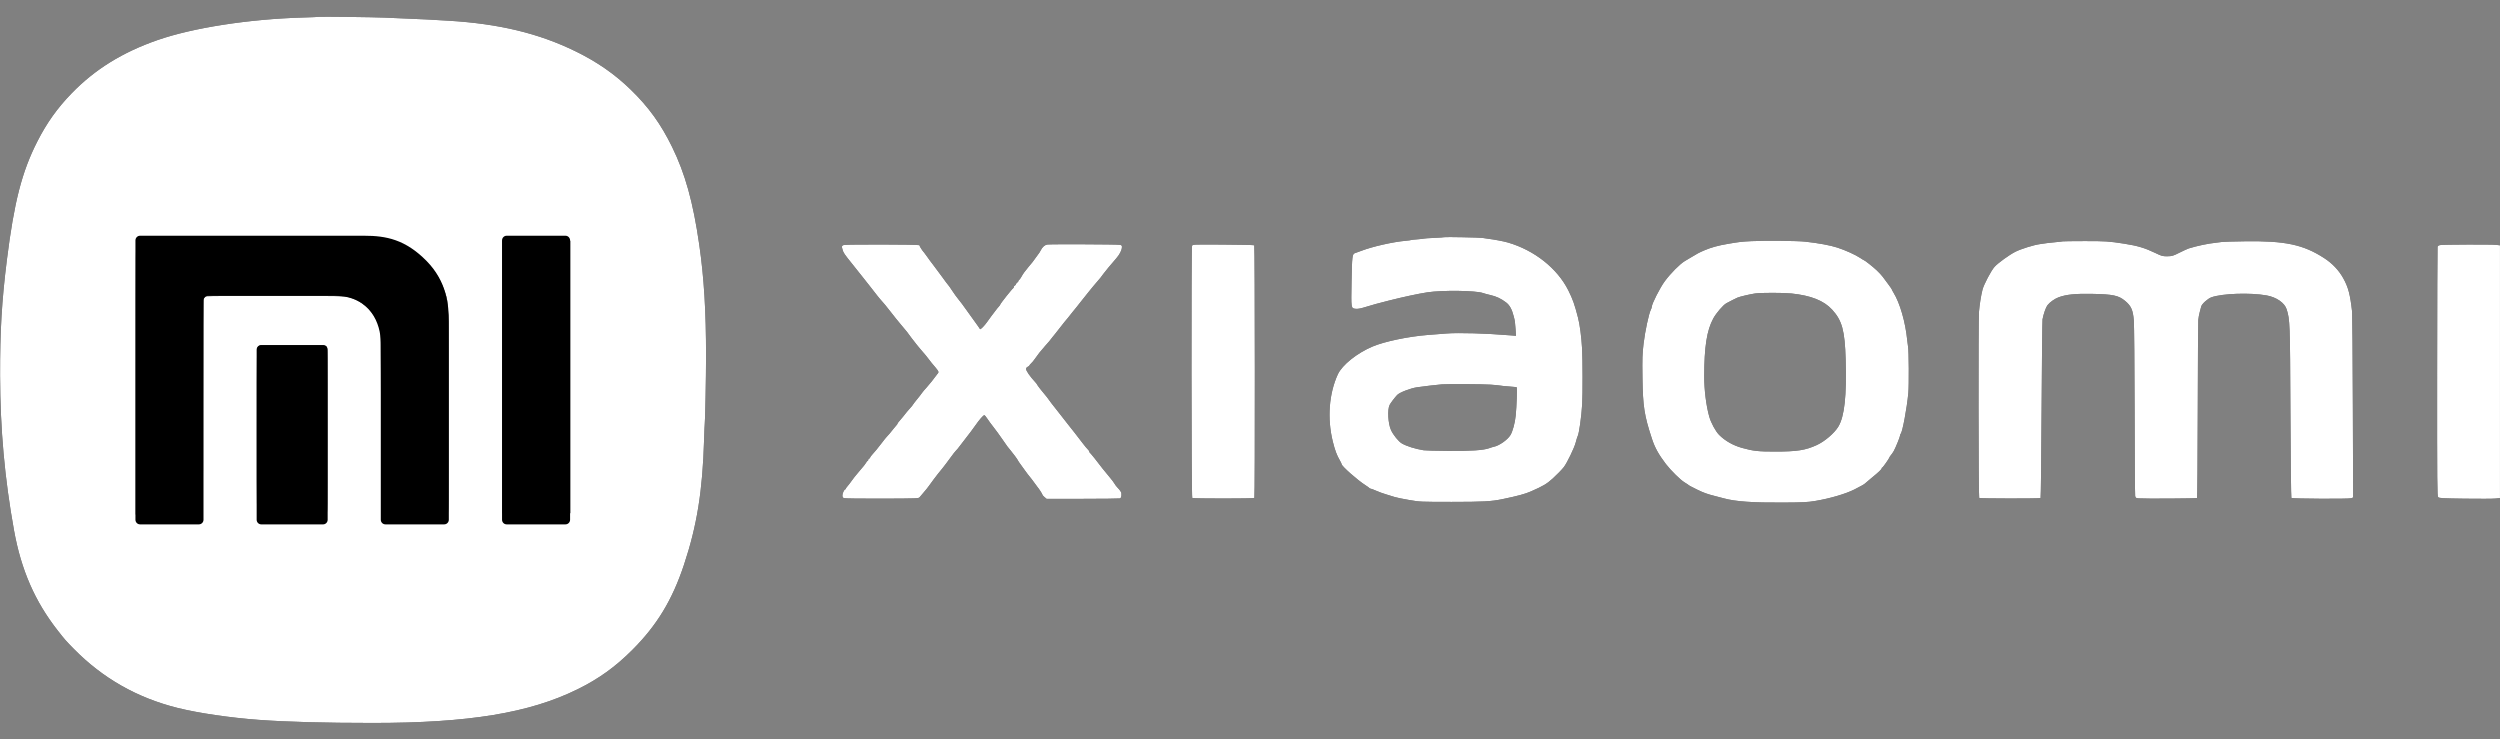
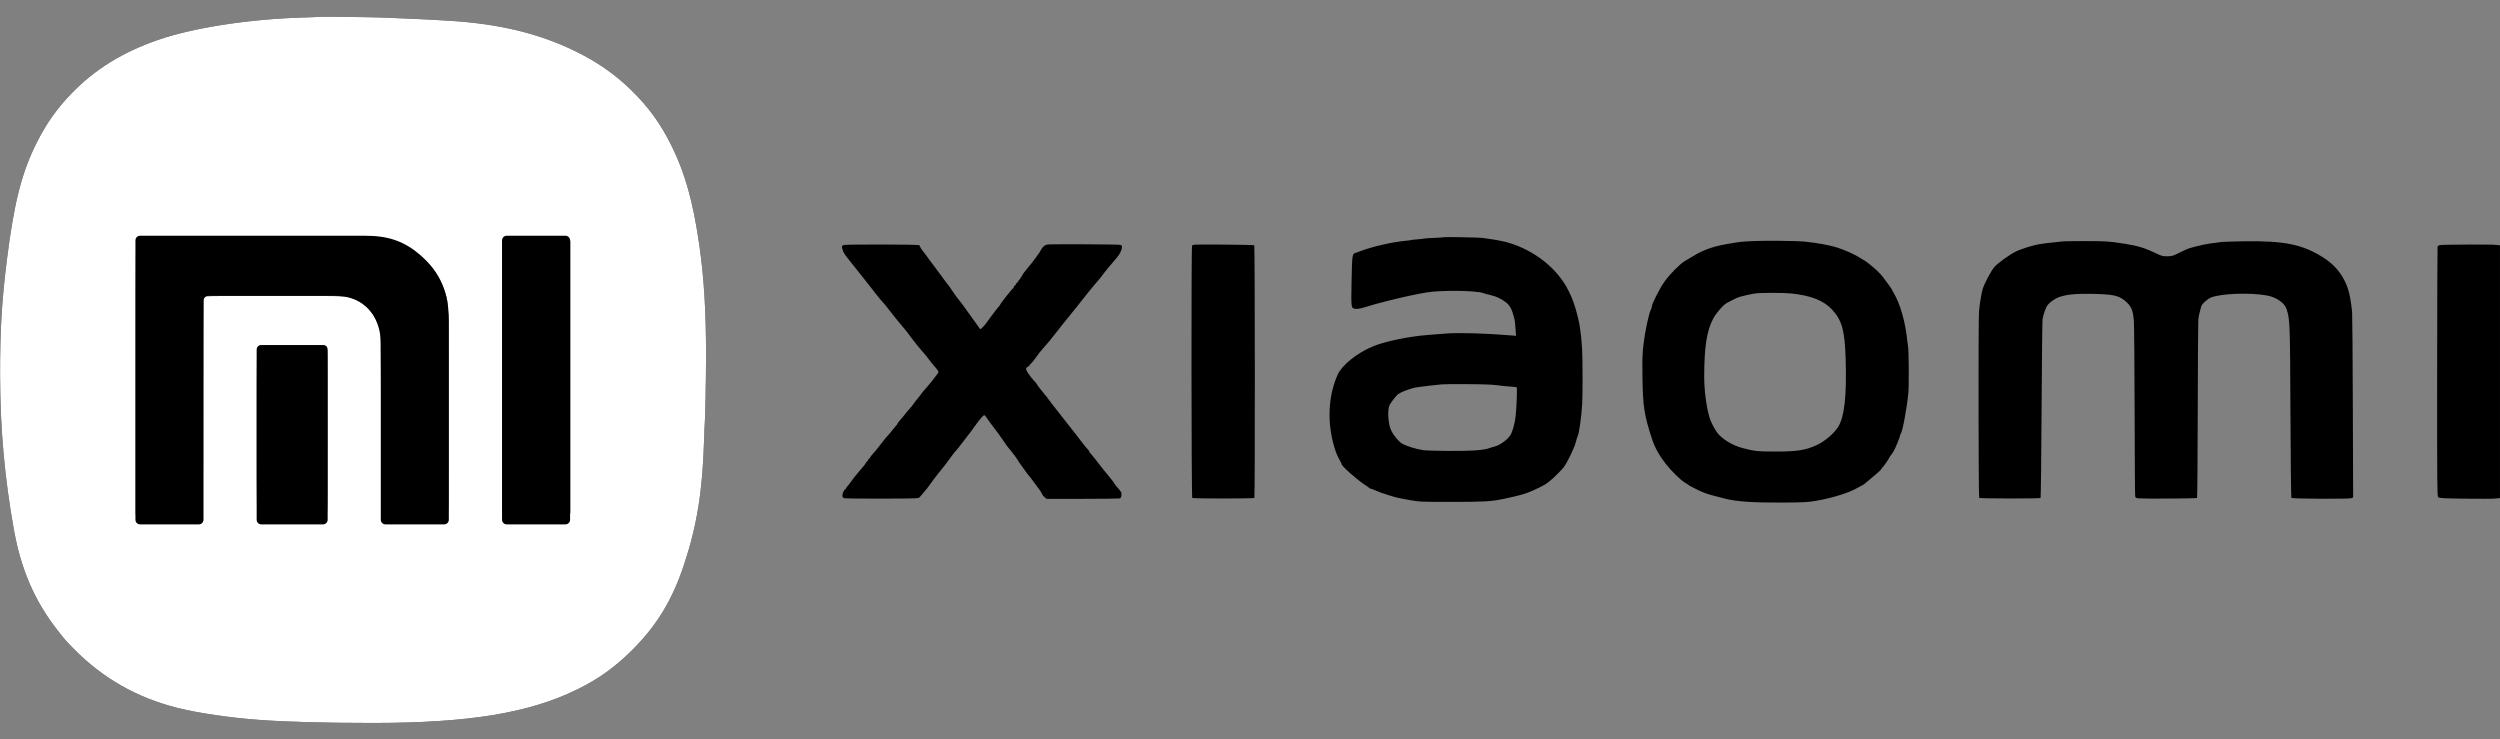
<svg xmlns="http://www.w3.org/2000/svg" width="142" height="42" viewBox="0 0 142 42" fill="none">
  <rect x="0" y="0" width="142" height="42" fill="#808080" stroke="none" />
  <g clip-path="url(#clip0_1358_605)">
    <path fill-rule="evenodd" clip-rule="evenodd" d="M82.04 13.472C82.029 13.481 81.772 13.499 81.469 13.512C81.165 13.524 80.904 13.542 80.889 13.551C80.874 13.559 80.707 13.578 80.516 13.593C80.327 13.607 80.159 13.626 80.145 13.635C80.13 13.644 79.999 13.662 79.853 13.675C79.107 13.742 77.965 14.001 77.308 14.252C77.159 14.309 77.006 14.365 76.968 14.376C76.809 14.424 76.795 14.54 76.769 15.991C76.741 17.546 76.735 17.508 77.005 17.541C77.094 17.552 77.261 17.527 77.423 17.478C78.022 17.297 78.263 17.231 78.893 17.072C79.695 16.869 80.582 16.679 81.074 16.604C81.92 16.476 83.842 16.5 84.236 16.645C84.314 16.673 84.506 16.726 84.664 16.761C84.993 16.836 85.254 16.959 85.541 17.175C85.75 17.334 85.879 17.568 85.983 17.98C86.051 18.249 86.056 18.283 86.084 18.692L86.109 19.074L85.765 19.046C84.4 18.934 82.849 18.889 82.175 18.942L81.094 19.026C80.003 19.112 78.65 19.394 77.975 19.677C77.087 20.048 76.233 20.731 75.988 21.264C75.486 22.36 75.38 23.762 75.701 25.07C75.824 25.569 75.928 25.851 76.099 26.143C76.158 26.245 76.206 26.345 76.206 26.366C76.206 26.477 77.112 27.277 77.559 27.561C77.676 27.635 77.777 27.709 77.784 27.725C77.791 27.741 77.82 27.755 77.848 27.755C77.876 27.755 78.018 27.808 78.163 27.873C78.309 27.939 78.567 28.033 78.737 28.082C78.907 28.132 79.124 28.199 79.22 28.231C79.315 28.263 79.68 28.338 80.031 28.398C80.667 28.507 80.673 28.507 82.446 28.508C84.236 28.508 84.709 28.482 85.343 28.35C86.227 28.166 86.631 28.056 86.966 27.908C87.668 27.598 87.846 27.492 88.199 27.176C88.423 26.974 88.731 26.657 88.831 26.524C89.016 26.278 89.417 25.447 89.496 25.147C89.54 24.977 89.592 24.809 89.612 24.774C89.691 24.63 89.828 23.657 89.868 22.945C89.899 22.41 89.895 20.386 89.863 19.815C89.824 19.127 89.735 18.444 89.63 18.038C89.439 17.294 89.331 16.991 89.082 16.494C88.456 15.244 87.156 14.214 85.652 13.776C85.403 13.703 84.9 13.608 84.474 13.554C84.378 13.542 84.257 13.524 84.204 13.514C84.073 13.489 82.063 13.45 82.04 13.472ZM99.483 13.697C98.92 13.725 98.784 13.741 98.15 13.85C97.572 13.949 97.207 14.05 96.8 14.222C96.513 14.345 96.386 14.412 96.004 14.646C95.963 14.671 95.822 14.755 95.691 14.833C95.414 14.999 94.897 15.52 94.56 15.974C94.293 16.334 93.823 17.256 93.823 17.422C93.823 17.455 93.799 17.53 93.769 17.588C93.656 17.804 93.437 18.826 93.357 19.504C93.285 20.116 93.277 20.345 93.293 21.455C93.316 23.095 93.393 23.589 93.832 24.927C93.997 25.429 94.21 25.814 94.621 26.354C94.899 26.717 95.457 27.267 95.678 27.396C95.773 27.451 95.86 27.507 95.871 27.519C95.907 27.562 96.044 27.637 96.392 27.807C96.766 27.99 96.981 28.067 97.424 28.178C97.579 28.217 97.801 28.275 97.918 28.307C98.57 28.487 99.55 28.556 101.28 28.545C102.421 28.538 102.682 28.525 103.095 28.456C103.941 28.315 104.835 28.053 105.336 27.799C105.715 27.606 105.896 27.504 105.935 27.46C105.956 27.436 106.121 27.296 106.302 27.149C106.711 26.816 106.881 26.654 106.881 26.599C106.881 26.576 106.896 26.557 106.914 26.557C106.947 26.557 107.322 26.021 107.325 25.971C107.325 25.957 107.361 25.904 107.403 25.855C107.446 25.805 107.517 25.704 107.56 25.63C107.659 25.461 107.925 24.808 107.925 24.734C107.925 24.704 107.94 24.663 107.959 24.643C108.06 24.535 108.304 23.233 108.392 22.336C108.434 21.9 108.422 19.899 108.376 19.68C108.365 19.627 108.345 19.471 108.331 19.332C108.231 18.301 107.916 17.209 107.55 16.619C107.501 16.54 107.461 16.463 107.461 16.448C107.461 16.433 107.369 16.298 107.256 16.148C107.143 15.998 107 15.805 106.938 15.72C106.875 15.635 106.722 15.47 106.597 15.353C106.376 15.146 105.903 14.774 105.862 14.774C105.851 14.774 105.764 14.721 105.668 14.656C105.401 14.476 104.816 14.21 104.36 14.063C103.956 13.932 103.297 13.81 102.535 13.726C102.091 13.677 100.225 13.659 99.483 13.697ZM117.153 13.71C117.145 13.717 117 13.735 116.83 13.748C116.66 13.761 116.407 13.789 116.269 13.808C116.131 13.828 115.949 13.854 115.865 13.866C115.507 13.916 114.793 14.139 114.473 14.3C114.13 14.473 113.486 14.939 113.291 15.155C113.096 15.372 112.683 16.155 112.606 16.454C112.524 16.771 112.439 17.31 112.407 17.706C112.366 18.226 112.376 28.24 112.418 28.282C112.457 28.321 115.866 28.325 115.905 28.286C115.921 28.27 115.946 26.01 115.962 23.264C115.977 20.517 116.002 18.209 116.016 18.135C116.072 17.834 116.204 17.457 116.296 17.337C116.423 17.171 116.708 16.967 116.927 16.887C117.372 16.724 117.868 16.674 118.839 16.692C120.017 16.715 120.331 16.781 120.699 17.085C121.05 17.374 121.154 17.607 121.202 18.212C121.221 18.456 121.242 20.769 121.247 23.35C121.252 25.932 121.265 28.099 121.277 28.166C121.297 28.279 121.312 28.29 121.479 28.306C121.779 28.335 124.76 28.317 124.792 28.285C124.808 28.269 124.826 26.035 124.832 23.321C124.838 20.607 124.852 18.289 124.863 18.171C124.873 18.052 124.91 17.852 124.945 17.727C124.98 17.6 125.017 17.459 125.028 17.412C125.06 17.27 125.4 16.961 125.606 16.888C126.221 16.667 127.804 16.613 128.743 16.78C129.3 16.88 129.765 17.201 129.88 17.565C130.069 18.165 130.074 18.303 130.097 23.434C130.109 26.083 130.133 28.264 130.15 28.281C130.201 28.332 133.423 28.349 133.55 28.299L133.658 28.257L133.641 23.09C133.632 20.248 133.613 17.827 133.6 17.71C133.49 16.724 133.381 16.311 133.094 15.797C132.842 15.345 132.474 14.959 132.008 14.657C130.826 13.892 129.793 13.673 127.512 13.705C126.863 13.714 126.272 13.732 126.198 13.744C126.124 13.756 125.976 13.775 125.87 13.786C125.409 13.834 124.83 13.955 124.323 14.11C124.259 14.129 124.024 14.237 123.802 14.348C123.427 14.537 123.376 14.552 123.108 14.556C122.836 14.559 122.793 14.548 122.431 14.373C121.834 14.085 121.417 13.96 120.654 13.841C119.772 13.704 119.578 13.692 118.389 13.694C117.717 13.695 117.16 13.702 117.153 13.71ZM59.477 13.89C59.331 13.921 59.213 14.027 59.111 14.221C59.069 14.302 59.024 14.377 59.011 14.387C58.999 14.398 58.929 14.494 58.856 14.6C58.783 14.706 58.688 14.835 58.647 14.886C58.605 14.936 58.501 15.062 58.416 15.164C58.192 15.433 58.112 15.545 58.01 15.73C57.959 15.82 57.904 15.894 57.887 15.894C57.869 15.894 57.855 15.916 57.855 15.944C57.855 15.971 57.821 16.018 57.778 16.049C57.736 16.079 57.701 16.125 57.701 16.15C57.701 16.174 57.675 16.205 57.643 16.217C57.611 16.229 57.585 16.265 57.585 16.295C57.585 16.326 57.572 16.357 57.556 16.364C57.497 16.39 56.812 17.253 56.812 17.301C56.812 17.314 56.782 17.357 56.745 17.398C56.708 17.439 56.672 17.481 56.637 17.524C56.394 17.837 56.191 18.11 56.081 18.269C55.926 18.496 55.682 18.743 55.665 18.692C55.658 18.672 55.513 18.465 55.342 18.231C54.986 17.743 54.732 17.391 54.649 17.268C54.617 17.221 54.52 17.097 54.433 16.992C54.346 16.887 54.19 16.672 54.086 16.512C53.983 16.353 53.879 16.205 53.855 16.184C53.831 16.163 53.675 15.954 53.508 15.72C53.34 15.486 53.114 15.182 53.005 15.044C52.896 14.906 52.748 14.706 52.677 14.6C52.606 14.494 52.525 14.384 52.497 14.355C52.402 14.259 52.211 13.962 52.242 13.96C52.259 13.958 52.238 13.942 52.196 13.924C52.153 13.905 51.178 13.889 50.03 13.888C48.371 13.886 47.927 13.896 47.873 13.935C47.811 13.98 47.809 14.005 47.85 14.157C47.904 14.36 47.944 14.419 48.433 15.025C48.639 15.28 48.883 15.587 48.976 15.707C49.068 15.828 49.283 16.099 49.453 16.311C49.623 16.523 49.797 16.745 49.839 16.805C49.882 16.864 49.943 16.939 49.976 16.973C50.094 17.092 50.432 17.502 50.636 17.772C50.75 17.923 50.988 18.219 51.165 18.429C51.549 18.885 51.553 18.89 51.673 19.062C51.724 19.136 51.777 19.206 51.788 19.217C51.8 19.227 51.861 19.305 51.924 19.39C51.987 19.475 52.056 19.564 52.078 19.588C52.1 19.611 52.169 19.696 52.232 19.775C52.294 19.854 52.396 19.974 52.459 20.041C52.523 20.108 52.645 20.259 52.732 20.376C52.819 20.492 52.9 20.597 52.911 20.607C52.922 20.618 53.022 20.737 53.133 20.871C53.306 21.081 53.328 21.125 53.287 21.183C53.056 21.501 52.764 21.867 52.618 22.023C52.521 22.126 52.413 22.254 52.377 22.307C52.341 22.36 52.283 22.439 52.248 22.481C52.018 22.761 51.829 23.004 51.829 23.02C51.829 23.03 51.789 23.078 51.742 23.128C51.644 23.229 51.373 23.555 51.294 23.666C51.266 23.706 51.184 23.803 51.111 23.883C51.039 23.962 50.979 24.041 50.979 24.058C50.979 24.076 50.957 24.112 50.931 24.138C50.904 24.165 50.83 24.253 50.766 24.335C50.601 24.547 50.429 24.751 50.358 24.818C50.325 24.85 50.206 24.998 50.094 25.147C49.875 25.436 49.656 25.704 49.528 25.837C49.484 25.883 49.437 25.95 49.423 25.987C49.409 26.024 49.379 26.055 49.357 26.055C49.335 26.055 49.318 26.081 49.318 26.113C49.318 26.145 49.304 26.171 49.287 26.171C49.27 26.171 49.226 26.223 49.188 26.288C49.15 26.352 49.081 26.445 49.035 26.496C48.988 26.546 48.9 26.651 48.837 26.73C48.775 26.808 48.679 26.923 48.625 26.984C48.57 27.046 48.456 27.194 48.371 27.314C48.286 27.434 48.177 27.575 48.13 27.626C48.082 27.677 48.043 27.736 48.043 27.756C48.043 27.777 48.029 27.793 48.012 27.793C47.955 27.793 47.849 28.017 47.849 28.139C47.849 28.228 47.872 28.268 47.936 28.294C47.985 28.313 48.943 28.326 50.103 28.322C52.128 28.315 52.184 28.313 52.239 28.238C52.27 28.196 52.375 28.071 52.474 27.961C52.572 27.851 52.706 27.683 52.771 27.589C52.883 27.43 53.17 27.045 53.281 26.907C53.308 26.874 53.414 26.742 53.519 26.615C53.623 26.487 53.827 26.218 53.972 26.016C54.118 25.814 54.26 25.632 54.287 25.61C54.33 25.576 54.426 25.458 54.631 25.185C54.918 24.804 55.132 24.525 55.151 24.509C55.163 24.499 55.27 24.351 55.389 24.181C55.628 23.838 55.851 23.582 55.91 23.582C55.932 23.582 56.007 23.671 56.078 23.78C56.149 23.89 56.309 24.108 56.435 24.266C56.56 24.424 56.777 24.722 56.917 24.927C57.175 25.306 57.296 25.47 57.422 25.61C57.524 25.725 57.817 26.125 57.817 26.151C57.817 26.164 57.891 26.273 57.981 26.394C58.071 26.516 58.18 26.667 58.225 26.732C58.269 26.796 58.333 26.883 58.367 26.925C58.525 27.117 58.694 27.337 58.783 27.465C58.836 27.542 58.898 27.625 58.92 27.651C59.007 27.75 59.208 28.06 59.208 28.096C59.208 28.117 59.261 28.179 59.326 28.234L59.445 28.334L61.48 28.334C62.599 28.333 63.553 28.323 63.598 28.311C63.663 28.294 63.685 28.253 63.697 28.132C63.705 28.037 63.692 27.956 63.662 27.926C63.634 27.898 63.612 27.867 63.612 27.856C63.612 27.845 63.555 27.778 63.485 27.708C63.416 27.638 63.333 27.53 63.302 27.468C63.27 27.406 63.131 27.224 62.993 27.062C62.854 26.901 62.689 26.7 62.626 26.615C62.383 26.287 61.933 25.726 61.904 25.713C61.887 25.706 61.873 25.679 61.873 25.652C61.873 25.625 61.837 25.57 61.792 25.529C61.747 25.489 61.611 25.326 61.49 25.166C61.139 24.706 60.927 24.434 60.677 24.123C60.524 23.932 60.373 23.738 60.224 23.544C60.104 23.384 59.994 23.245 59.981 23.234C59.951 23.21 59.511 22.631 59.459 22.548C59.438 22.514 59.383 22.447 59.337 22.399C59.23 22.286 58.899 21.856 58.899 21.829C58.899 21.818 58.859 21.766 58.812 21.715C58.503 21.382 58.281 21.064 58.281 20.952C58.281 20.909 58.322 20.857 58.377 20.832C58.43 20.808 58.474 20.773 58.474 20.755C58.474 20.738 58.517 20.685 58.569 20.64C58.622 20.594 58.712 20.485 58.771 20.398C58.928 20.166 59.12 19.922 59.354 19.661C59.601 19.385 59.62 19.363 59.79 19.139C59.862 19.044 59.934 18.957 59.947 18.946C59.961 18.936 60.05 18.823 60.143 18.695C60.237 18.567 60.383 18.383 60.466 18.285C60.634 18.087 60.656 18.061 60.917 17.729C61.018 17.602 61.124 17.471 61.153 17.439C61.181 17.407 61.298 17.26 61.412 17.111C61.526 16.962 61.713 16.728 61.827 16.59C61.941 16.451 62.061 16.304 62.095 16.261C62.128 16.219 62.227 16.103 62.314 16.004C62.401 15.905 62.49 15.801 62.511 15.772C62.532 15.744 62.601 15.651 62.664 15.566C62.792 15.393 63.1 15.022 63.395 14.685C63.6 14.451 63.722 14.21 63.725 14.032C63.727 13.943 63.709 13.924 63.602 13.906C63.422 13.875 59.62 13.861 59.477 13.89ZM67.709 13.959C67.659 14.053 67.67 28.232 67.72 28.283C67.762 28.325 71.206 28.325 71.248 28.282C71.287 28.244 71.28 13.969 71.242 13.931C71.228 13.916 70.436 13.899 69.483 13.893C67.784 13.882 67.75 13.883 67.709 13.959ZM138.603 13.92C138.515 13.935 138.465 13.968 138.453 14.02C138.443 14.063 138.433 17.265 138.43 21.137C138.426 27.63 138.431 28.182 138.489 28.241C138.545 28.297 138.726 28.307 140.015 28.325C140.82 28.336 141.595 28.333 141.739 28.317L141.999 28.289V13.934L141.783 13.909C141.52 13.878 138.788 13.888 138.603 13.92ZM101.751 16.669C102.863 16.785 103.594 17.075 104.065 17.588C104.631 18.206 104.786 18.774 104.834 20.414C104.895 22.491 104.767 23.658 104.413 24.239C104.189 24.607 103.642 25.073 103.192 25.28C102.552 25.574 102.072 25.649 100.835 25.649C99.862 25.649 99.59 25.619 98.948 25.441C98.445 25.302 97.984 25.04 97.648 24.703C97.446 24.499 97.183 24.015 97.084 23.659C96.91 23.042 96.798 22.138 96.799 21.376C96.802 19.694 96.947 18.767 97.314 18.09C97.481 17.783 97.877 17.321 98.059 17.224C98.268 17.11 98.577 16.954 98.691 16.904C98.816 16.848 99.423 16.706 99.696 16.668C100.023 16.622 101.307 16.623 101.751 16.669ZM84.667 21.848C84.911 21.865 85.155 21.888 85.208 21.9C85.261 21.912 85.452 21.932 85.633 21.944C85.813 21.957 85.996 21.973 86.039 21.98C86.081 21.987 86.129 21.994 86.146 21.995C86.183 21.999 86.147 23.082 86.091 23.615C86.048 24.034 85.917 24.512 85.79 24.717C85.625 24.985 85.152 25.316 84.852 25.375C84.803 25.384 84.685 25.421 84.59 25.456C84.265 25.575 83.526 25.624 82.233 25.612C81.564 25.606 80.947 25.589 80.862 25.575C80.375 25.495 79.893 25.343 79.624 25.186C79.437 25.077 79.136 24.705 79.008 24.424C78.841 24.057 78.797 23.261 78.931 23C78.989 22.887 79.216 22.588 79.358 22.436C79.493 22.293 80.108 22.054 80.488 21.997C80.821 21.947 81.657 21.85 81.905 21.831C82.258 21.805 84.216 21.817 84.667 21.848Z" fill="black" />
-     <path fill-rule="evenodd" clip-rule="evenodd" d="M82.04 13.472C82.029 13.481 81.772 13.499 81.469 13.512C81.165 13.524 80.904 13.542 80.889 13.551C80.874 13.559 80.707 13.578 80.516 13.593C80.327 13.607 80.159 13.626 80.145 13.635C80.13 13.644 79.999 13.662 79.853 13.675C79.107 13.742 77.965 14.001 77.308 14.252C77.159 14.309 77.006 14.365 76.968 14.376C76.809 14.424 76.795 14.54 76.769 15.991C76.741 17.546 76.735 17.508 77.005 17.541C77.094 17.552 77.261 17.527 77.423 17.478C78.022 17.297 78.263 17.231 78.893 17.072C79.695 16.869 80.582 16.679 81.074 16.604C81.92 16.476 83.842 16.5 84.236 16.645C84.314 16.673 84.506 16.726 84.664 16.761C84.993 16.836 85.254 16.959 85.541 17.175C85.75 17.334 85.879 17.568 85.983 17.98C86.051 18.249 86.056 18.283 86.084 18.692L86.109 19.074L85.765 19.046C84.4 18.934 82.849 18.889 82.175 18.942L81.094 19.026C80.003 19.112 78.65 19.394 77.975 19.677C77.087 20.048 76.233 20.731 75.988 21.264C75.486 22.36 75.38 23.762 75.701 25.07C75.824 25.569 75.928 25.851 76.099 26.143C76.158 26.245 76.206 26.345 76.206 26.366C76.206 26.477 77.112 27.277 77.559 27.561C77.676 27.635 77.777 27.709 77.784 27.725C77.791 27.741 77.82 27.755 77.848 27.755C77.876 27.755 78.018 27.808 78.163 27.873C78.309 27.939 78.567 28.033 78.737 28.082C78.907 28.132 79.124 28.199 79.22 28.231C79.315 28.263 79.68 28.338 80.031 28.398C80.667 28.507 80.673 28.507 82.446 28.508C84.236 28.508 84.709 28.482 85.343 28.35C86.227 28.166 86.631 28.056 86.966 27.908C87.668 27.598 87.846 27.492 88.199 27.176C88.423 26.974 88.731 26.657 88.831 26.524C89.016 26.278 89.417 25.447 89.496 25.147C89.54 24.977 89.592 24.809 89.612 24.774C89.691 24.63 89.828 23.657 89.868 22.945C89.899 22.41 89.895 20.386 89.863 19.815C89.824 19.127 89.735 18.444 89.63 18.038C89.439 17.294 89.331 16.991 89.082 16.494C88.456 15.244 87.156 14.214 85.652 13.776C85.403 13.703 84.9 13.608 84.474 13.554C84.378 13.542 84.257 13.524 84.204 13.514C84.073 13.489 82.063 13.45 82.04 13.472ZM99.483 13.697C98.92 13.725 98.784 13.741 98.15 13.85C97.572 13.949 97.207 14.05 96.8 14.222C96.513 14.345 96.386 14.412 96.004 14.646C95.963 14.671 95.822 14.755 95.691 14.833C95.414 14.999 94.897 15.52 94.56 15.974C94.293 16.334 93.823 17.256 93.823 17.422C93.823 17.455 93.799 17.53 93.769 17.588C93.656 17.804 93.437 18.826 93.357 19.504C93.285 20.116 93.277 20.345 93.293 21.455C93.316 23.095 93.393 23.589 93.832 24.927C93.997 25.429 94.21 25.814 94.621 26.354C94.899 26.717 95.457 27.267 95.678 27.396C95.773 27.451 95.86 27.507 95.871 27.519C95.907 27.562 96.044 27.637 96.392 27.807C96.766 27.99 96.981 28.067 97.424 28.178C97.579 28.217 97.801 28.275 97.918 28.307C98.57 28.487 99.55 28.556 101.28 28.545C102.421 28.538 102.682 28.525 103.095 28.456C103.941 28.315 104.835 28.053 105.336 27.799C105.715 27.606 105.896 27.504 105.935 27.46C105.956 27.436 106.121 27.296 106.302 27.149C106.711 26.816 106.881 26.654 106.881 26.599C106.881 26.576 106.896 26.557 106.914 26.557C106.947 26.557 107.322 26.021 107.325 25.971C107.325 25.957 107.361 25.904 107.403 25.855C107.446 25.805 107.517 25.704 107.56 25.63C107.659 25.461 107.925 24.808 107.925 24.734C107.925 24.704 107.94 24.663 107.959 24.643C108.06 24.535 108.304 23.233 108.392 22.336C108.434 21.9 108.422 19.899 108.376 19.68C108.365 19.627 108.345 19.471 108.331 19.332C108.231 18.301 107.916 17.209 107.55 16.619C107.501 16.54 107.461 16.463 107.461 16.448C107.461 16.433 107.369 16.298 107.256 16.148C107.143 15.998 107 15.805 106.938 15.72C106.875 15.635 106.722 15.47 106.597 15.353C106.376 15.146 105.903 14.774 105.862 14.774C105.851 14.774 105.764 14.721 105.668 14.656C105.401 14.476 104.816 14.21 104.36 14.063C103.956 13.932 103.297 13.81 102.535 13.726C102.091 13.677 100.225 13.659 99.483 13.697ZM117.153 13.71C117.145 13.717 117 13.735 116.83 13.748C116.66 13.761 116.407 13.789 116.269 13.808C116.131 13.828 115.949 13.854 115.865 13.866C115.507 13.916 114.793 14.139 114.473 14.3C114.13 14.473 113.486 14.939 113.291 15.155C113.096 15.372 112.683 16.155 112.606 16.454C112.524 16.771 112.439 17.31 112.407 17.706C112.366 18.226 112.376 28.24 112.418 28.282C112.457 28.321 115.866 28.325 115.905 28.286C115.921 28.27 115.946 26.01 115.962 23.264C115.977 20.517 116.002 18.209 116.016 18.135C116.072 17.834 116.204 17.457 116.296 17.337C116.423 17.171 116.708 16.967 116.927 16.887C117.372 16.724 117.868 16.674 118.839 16.692C120.017 16.715 120.331 16.781 120.699 17.085C121.05 17.374 121.154 17.607 121.202 18.212C121.221 18.456 121.242 20.769 121.247 23.35C121.252 25.932 121.265 28.099 121.277 28.166C121.297 28.279 121.312 28.29 121.479 28.306C121.779 28.335 124.76 28.317 124.792 28.285C124.808 28.269 124.826 26.035 124.832 23.321C124.838 20.607 124.852 18.289 124.863 18.171C124.873 18.052 124.91 17.852 124.945 17.727C124.98 17.6 125.017 17.459 125.028 17.412C125.06 17.27 125.4 16.961 125.606 16.888C126.221 16.667 127.804 16.613 128.743 16.78C129.3 16.88 129.765 17.201 129.88 17.565C130.069 18.165 130.074 18.303 130.097 23.434C130.109 26.083 130.133 28.264 130.15 28.281C130.201 28.332 133.423 28.349 133.55 28.299L133.658 28.257L133.641 23.09C133.632 20.248 133.613 17.827 133.6 17.71C133.49 16.724 133.381 16.311 133.094 15.797C132.842 15.345 132.474 14.959 132.008 14.657C130.826 13.892 129.793 13.673 127.512 13.705C126.863 13.714 126.272 13.732 126.198 13.744C126.124 13.756 125.976 13.775 125.87 13.786C125.409 13.834 124.83 13.955 124.323 14.11C124.259 14.129 124.024 14.237 123.802 14.348C123.427 14.537 123.376 14.552 123.108 14.556C122.836 14.559 122.793 14.548 122.431 14.373C121.834 14.085 121.417 13.96 120.654 13.841C119.772 13.704 119.578 13.692 118.389 13.694C117.717 13.695 117.16 13.702 117.153 13.71ZM59.477 13.89C59.331 13.921 59.213 14.027 59.111 14.221C59.069 14.302 59.024 14.377 59.011 14.387C58.999 14.398 58.929 14.494 58.856 14.6C58.783 14.706 58.688 14.835 58.647 14.886C58.605 14.936 58.501 15.062 58.416 15.164C58.192 15.433 58.112 15.545 58.01 15.73C57.959 15.82 57.904 15.894 57.887 15.894C57.869 15.894 57.855 15.916 57.855 15.944C57.855 15.971 57.821 16.018 57.778 16.049C57.736 16.079 57.701 16.125 57.701 16.15C57.701 16.174 57.675 16.205 57.643 16.217C57.611 16.229 57.585 16.265 57.585 16.295C57.585 16.326 57.572 16.357 57.556 16.364C57.497 16.39 56.812 17.253 56.812 17.301C56.812 17.314 56.782 17.357 56.745 17.398C56.708 17.439 56.672 17.481 56.637 17.524C56.394 17.837 56.191 18.11 56.081 18.269C55.926 18.496 55.682 18.743 55.665 18.692C55.658 18.672 55.513 18.465 55.342 18.231C54.986 17.743 54.732 17.391 54.649 17.268C54.617 17.221 54.52 17.097 54.433 16.992C54.346 16.887 54.19 16.672 54.086 16.512C53.983 16.353 53.879 16.205 53.855 16.184C53.831 16.163 53.675 15.954 53.508 15.72C53.34 15.486 53.114 15.182 53.005 15.044C52.896 14.906 52.748 14.706 52.677 14.6C52.606 14.494 52.525 14.384 52.497 14.355C52.402 14.259 52.211 13.962 52.242 13.96C52.259 13.958 52.238 13.942 52.196 13.924C52.153 13.905 51.178 13.889 50.03 13.888C48.371 13.886 47.927 13.896 47.873 13.935C47.811 13.98 47.809 14.005 47.85 14.157C47.904 14.36 47.944 14.419 48.433 15.025C48.639 15.28 48.883 15.587 48.976 15.707C49.068 15.828 49.283 16.099 49.453 16.311C49.623 16.523 49.797 16.745 49.839 16.805C49.882 16.864 49.943 16.939 49.976 16.973C50.094 17.092 50.432 17.502 50.636 17.772C50.75 17.923 50.988 18.219 51.165 18.429C51.549 18.885 51.553 18.89 51.673 19.062C51.724 19.136 51.777 19.206 51.788 19.217C51.8 19.227 51.861 19.305 51.924 19.39C51.987 19.475 52.056 19.564 52.078 19.588C52.1 19.611 52.169 19.696 52.232 19.775C52.294 19.854 52.396 19.974 52.459 20.041C52.523 20.108 52.645 20.259 52.732 20.376C52.819 20.492 52.9 20.597 52.911 20.607C52.922 20.618 53.022 20.737 53.133 20.871C53.306 21.081 53.328 21.125 53.287 21.183C53.056 21.501 52.764 21.867 52.618 22.023C52.521 22.126 52.413 22.254 52.377 22.307C52.341 22.36 52.283 22.439 52.248 22.481C52.018 22.761 51.829 23.004 51.829 23.02C51.829 23.03 51.789 23.078 51.742 23.128C51.644 23.229 51.373 23.555 51.294 23.666C51.266 23.706 51.184 23.803 51.111 23.883C51.039 23.962 50.979 24.041 50.979 24.058C50.979 24.076 50.957 24.112 50.931 24.138C50.904 24.165 50.83 24.253 50.766 24.335C50.601 24.547 50.429 24.751 50.358 24.818C50.325 24.85 50.206 24.998 50.094 25.147C49.875 25.436 49.656 25.704 49.528 25.837C49.484 25.883 49.437 25.95 49.423 25.987C49.409 26.024 49.379 26.055 49.357 26.055C49.335 26.055 49.318 26.081 49.318 26.113C49.318 26.145 49.304 26.171 49.287 26.171C49.27 26.171 49.226 26.223 49.188 26.288C49.15 26.352 49.081 26.445 49.035 26.496C48.988 26.546 48.9 26.651 48.837 26.73C48.775 26.808 48.679 26.923 48.625 26.984C48.57 27.046 48.456 27.194 48.371 27.314C48.286 27.434 48.177 27.575 48.13 27.626C48.082 27.677 48.043 27.736 48.043 27.756C48.043 27.777 48.029 27.793 48.012 27.793C47.955 27.793 47.849 28.017 47.849 28.139C47.849 28.228 47.872 28.268 47.936 28.294C47.985 28.313 48.943 28.326 50.103 28.322C52.128 28.315 52.184 28.313 52.239 28.238C52.27 28.196 52.375 28.071 52.474 27.961C52.572 27.851 52.706 27.683 52.771 27.589C52.883 27.43 53.17 27.045 53.281 26.907C53.308 26.874 53.414 26.742 53.519 26.615C53.623 26.487 53.827 26.218 53.972 26.016C54.118 25.814 54.26 25.632 54.287 25.61C54.33 25.576 54.426 25.458 54.631 25.185C54.918 24.804 55.132 24.525 55.151 24.509C55.163 24.499 55.27 24.351 55.389 24.181C55.628 23.838 55.851 23.582 55.91 23.582C55.932 23.582 56.007 23.671 56.078 23.78C56.149 23.89 56.309 24.108 56.435 24.266C56.56 24.424 56.777 24.722 56.917 24.927C57.175 25.306 57.296 25.47 57.422 25.61C57.524 25.725 57.817 26.125 57.817 26.151C57.817 26.164 57.891 26.273 57.981 26.394C58.071 26.516 58.18 26.667 58.225 26.732C58.269 26.796 58.333 26.883 58.367 26.925C58.525 27.117 58.694 27.337 58.783 27.465C58.836 27.542 58.898 27.625 58.92 27.651C59.007 27.75 59.208 28.06 59.208 28.096C59.208 28.117 59.261 28.179 59.326 28.234L59.445 28.334L61.48 28.334C62.599 28.333 63.553 28.323 63.598 28.311C63.663 28.294 63.685 28.253 63.697 28.132C63.705 28.037 63.692 27.956 63.662 27.926C63.634 27.898 63.612 27.867 63.612 27.856C63.612 27.845 63.555 27.778 63.485 27.708C63.416 27.638 63.333 27.53 63.302 27.468C63.27 27.406 63.131 27.224 62.993 27.062C62.854 26.901 62.689 26.7 62.626 26.615C62.383 26.287 61.933 25.726 61.904 25.713C61.887 25.706 61.873 25.679 61.873 25.652C61.873 25.625 61.837 25.57 61.792 25.529C61.747 25.489 61.611 25.326 61.49 25.166C61.139 24.706 60.927 24.434 60.677 24.123C60.524 23.932 60.373 23.738 60.224 23.544C60.104 23.384 59.994 23.245 59.981 23.234C59.951 23.21 59.511 22.631 59.459 22.548C59.438 22.514 59.383 22.447 59.337 22.399C59.23 22.286 58.899 21.856 58.899 21.829C58.899 21.818 58.859 21.766 58.812 21.715C58.503 21.382 58.281 21.064 58.281 20.952C58.281 20.909 58.322 20.857 58.377 20.832C58.43 20.808 58.474 20.773 58.474 20.755C58.474 20.738 58.517 20.685 58.569 20.64C58.622 20.594 58.712 20.485 58.771 20.398C58.928 20.166 59.12 19.922 59.354 19.661C59.601 19.385 59.62 19.363 59.79 19.139C59.862 19.044 59.934 18.957 59.947 18.946C59.961 18.936 60.05 18.823 60.143 18.695C60.237 18.567 60.383 18.383 60.466 18.285C60.634 18.087 60.656 18.061 60.917 17.729C61.018 17.602 61.124 17.471 61.153 17.439C61.181 17.407 61.298 17.26 61.412 17.111C61.526 16.962 61.713 16.728 61.827 16.59C61.941 16.451 62.061 16.304 62.095 16.261C62.128 16.219 62.227 16.103 62.314 16.004C62.401 15.905 62.49 15.801 62.511 15.772C62.532 15.744 62.601 15.651 62.664 15.566C62.792 15.393 63.1 15.022 63.395 14.685C63.6 14.451 63.722 14.21 63.725 14.032C63.727 13.943 63.709 13.924 63.602 13.906C63.422 13.875 59.62 13.861 59.477 13.89ZM67.709 13.959C67.659 14.053 67.67 28.232 67.72 28.283C67.762 28.325 71.206 28.325 71.248 28.282C71.287 28.244 71.28 13.969 71.242 13.931C71.228 13.916 70.436 13.899 69.483 13.893C67.784 13.882 67.75 13.883 67.709 13.959ZM138.603 13.92C138.515 13.935 138.465 13.968 138.453 14.02C138.443 14.063 138.433 17.265 138.43 21.137C138.426 27.63 138.431 28.182 138.489 28.241C138.545 28.297 138.726 28.307 140.015 28.325C140.82 28.336 141.595 28.333 141.739 28.317L141.999 28.289V13.934L141.783 13.909C141.52 13.878 138.788 13.888 138.603 13.92ZM101.751 16.669C102.863 16.785 103.594 17.075 104.065 17.588C104.631 18.206 104.786 18.774 104.834 20.414C104.895 22.491 104.767 23.658 104.413 24.239C104.189 24.607 103.642 25.073 103.192 25.28C102.552 25.574 102.072 25.649 100.835 25.649C99.862 25.649 99.59 25.619 98.948 25.441C98.445 25.302 97.984 25.04 97.648 24.703C97.446 24.499 97.183 24.015 97.084 23.659C96.91 23.042 96.798 22.138 96.799 21.376C96.802 19.694 96.947 18.767 97.314 18.09C97.481 17.783 97.877 17.321 98.059 17.224C98.268 17.11 98.577 16.954 98.691 16.904C98.816 16.848 99.423 16.706 99.696 16.668C100.023 16.622 101.307 16.623 101.751 16.669ZM84.667 21.848C84.911 21.865 85.155 21.888 85.208 21.9C85.261 21.912 85.452 21.932 85.633 21.944C85.813 21.957 85.996 21.973 86.039 21.98C86.081 21.987 86.129 21.994 86.146 21.995C86.183 21.999 86.147 23.082 86.091 23.615C86.048 24.034 85.917 24.512 85.79 24.717C85.625 24.985 85.152 25.316 84.852 25.375C84.803 25.384 84.685 25.421 84.59 25.456C84.265 25.575 83.526 25.624 82.233 25.612C81.564 25.606 80.947 25.589 80.862 25.575C80.375 25.495 79.893 25.343 79.624 25.186C79.437 25.077 79.136 24.705 79.008 24.424C78.841 24.057 78.797 23.261 78.931 23C78.989 22.887 79.216 22.588 79.358 22.436C79.493 22.293 80.108 22.054 80.488 21.997C80.821 21.947 81.657 21.85 81.905 21.831C82.258 21.805 84.216 21.817 84.667 21.848Z" fill="white" />
    <path fill-rule="evenodd" clip-rule="evenodd" d="M18.1 0.956C18.09 0.964 17.692 0.982 17.213 0.995C14.157 1.081 10.956 1.577 8.946 2.277C6.958 2.969 5.396 3.936 4.077 5.293C3.258 6.136 2.657 6.979 2.116 8.043C1.243 9.759 0.802 11.476 0.392 14.755C0.099 17.1 -0 18.798 0.006 21.341C0.014 24.39 0.265 27.18 0.798 30.131C1.203 32.373 1.985 34.163 3.279 35.814C3.691 36.34 3.728 36.381 4.186 36.849C5.825 38.519 7.783 39.635 10.086 40.209C11.257 40.502 13.055 40.766 14.702 40.888C16.286 41.005 18.457 41.064 21.173 41.064C26.636 41.064 30.068 40.5 32.802 39.152C34.007 38.559 34.95 37.881 35.916 36.915C37.315 35.516 38.185 34.082 38.849 32.082C39.59 29.851 39.907 27.884 39.992 24.973C40.006 24.495 40.023 24.094 40.029 24.083C40.052 24.041 40.104 21.381 40.104 20.241C40.104 17.675 39.988 15.772 39.717 13.896C39.367 11.473 38.918 9.861 38.173 8.341C37.534 7.037 36.838 6.075 35.824 5.091C34.91 4.204 33.913 3.512 32.686 2.913C30.6 1.893 28.334 1.347 25.481 1.177C24.275 1.105 24.161 1.099 23.202 1.06C22.681 1.039 22.073 1.012 21.849 1.001C21.335 0.974 18.123 0.936 18.1 0.956ZM21.701 13.558C22.697 13.723 23.555 14.185 24.274 14.945C24.759 15.457 25.073 15.98 25.285 16.628C25.485 17.238 25.481 17.094 25.481 23.355C25.481 29.133 25.48 29.185 25.404 29.261C25.329 29.336 25.275 29.339 23.573 29.339C21.96 29.339 21.813 29.333 21.738 29.271L21.657 29.203L21.646 24.026C21.635 19.165 21.63 18.835 21.565 18.618C21.308 17.765 20.637 17.102 19.802 16.876C19.571 16.813 19.243 16.808 15.688 16.803C13.563 16.8 11.779 16.813 11.723 16.831C11.668 16.849 11.602 16.907 11.578 16.96C11.546 17.031 11.534 18.671 11.534 23.12C11.534 29.133 11.534 29.185 11.457 29.261C11.382 29.336 11.328 29.339 9.631 29.339C8.11 29.339 7.87 29.331 7.796 29.279L7.71 29.218V21.436C7.71 13.698 7.71 13.653 7.787 13.576C7.864 13.499 7.908 13.498 14.616 13.501C20.276 13.503 21.421 13.512 21.701 13.558ZM32.302 13.594L32.397 13.689V29.135L32.316 29.237L32.236 29.339H28.693L28.613 29.237L28.533 29.135V13.689L28.628 13.594L28.723 13.499H32.207L32.302 13.594ZM18.534 19.667C18.601 19.728 18.604 19.927 18.604 24.457C18.604 29.133 18.604 29.185 18.527 29.261C18.452 29.337 18.398 29.339 16.595 29.339C14.793 29.339 14.739 29.337 14.664 29.261C14.587 29.185 14.586 29.133 14.586 24.471C14.586 19.809 14.587 19.757 14.664 19.68C14.739 19.605 14.793 19.603 16.602 19.603C18.279 19.603 18.47 19.609 18.534 19.667Z" fill="black" />
    <path fill-rule="evenodd" clip-rule="evenodd" d="M18.1 0.956C18.09 0.964 17.692 0.982 17.213 0.995C14.157 1.081 10.956 1.577 8.946 2.277C6.958 2.969 5.396 3.936 4.077 5.293C3.258 6.136 2.657 6.979 2.116 8.043C1.243 9.759 0.802 11.476 0.392 14.755C0.099 17.1 -0 18.798 0.006 21.341C0.014 24.39 0.265 27.18 0.798 30.131C1.203 32.373 1.985 34.163 3.279 35.814C3.691 36.34 3.728 36.381 4.186 36.849C5.825 38.519 7.783 39.635 10.086 40.209C11.257 40.502 13.055 40.766 14.702 40.888C16.286 41.005 18.457 41.064 21.173 41.064C26.636 41.064 30.068 40.5 32.802 39.152C34.007 38.559 34.95 37.881 35.916 36.915C37.315 35.516 38.185 34.082 38.849 32.082C39.59 29.851 39.907 27.884 39.992 24.973C40.006 24.495 40.023 24.094 40.029 24.083C40.052 24.041 40.104 21.381 40.104 20.241C40.104 17.675 39.988 15.772 39.717 13.896C39.367 11.473 38.918 9.861 38.173 8.341C37.534 7.037 36.838 6.075 35.824 5.091C34.91 4.204 33.913 3.512 32.686 2.913C30.6 1.893 28.334 1.347 25.481 1.177C24.275 1.105 24.161 1.099 23.202 1.06C22.681 1.039 22.073 1.012 21.849 1.001C21.335 0.974 18.123 0.936 18.1 0.956ZM21.701 13.558C22.697 13.723 23.555 14.185 24.274 14.945C24.759 15.457 25.073 15.98 25.285 16.628C25.485 17.238 25.481 17.094 25.481 23.355C25.481 29.133 25.48 29.185 25.404 29.261C25.329 29.336 25.275 29.339 23.573 29.339C21.96 29.339 21.813 29.333 21.738 29.271L21.657 29.203L21.646 24.026C21.635 19.165 21.63 18.835 21.565 18.618C21.308 17.765 20.637 17.102 19.802 16.876C19.571 16.813 19.243 16.808 15.688 16.803C13.563 16.8 11.779 16.813 11.723 16.831C11.668 16.849 11.602 16.907 11.578 16.96C11.546 17.031 11.534 18.671 11.534 23.12C11.534 29.133 11.534 29.185 11.457 29.261C11.382 29.336 11.328 29.339 9.631 29.339C8.11 29.339 7.87 29.331 7.796 29.279L7.71 29.218V21.436C7.71 13.698 7.71 13.653 7.787 13.576C7.864 13.499 7.908 13.498 14.616 13.501C20.276 13.503 21.421 13.512 21.701 13.558ZM32.302 13.594L32.397 13.689V29.135L32.316 29.237L32.236 29.339H28.693L28.613 29.237L28.533 29.135V13.689L28.628 13.594L28.723 13.499H32.207L32.302 13.594ZM18.534 19.667C18.601 19.728 18.604 19.927 18.604 24.457C18.604 29.133 18.604 29.185 18.527 29.261C18.452 29.337 18.398 29.339 16.595 29.339C14.793 29.339 14.739 29.337 14.664 29.261C14.587 29.185 14.586 29.133 14.586 24.471C14.586 19.809 14.587 19.757 14.664 19.68C14.739 19.605 14.793 19.603 16.602 19.603C18.279 19.603 18.47 19.609 18.534 19.667Z" fill="white" />
    <path d="M32.121 13.39H28.775C28.632 13.39 28.516 13.509 28.516 13.655V29.521C28.516 29.666 28.632 29.784 28.775 29.784H32.121C32.263 29.784 32.381 29.666 32.381 29.521V13.655C32.381 13.509 32.263 13.39 32.121 13.39ZM20.697 13.39H7.952C7.809 13.39 7.693 13.509 7.693 13.655V29.521C7.693 29.666 7.809 29.784 7.952 29.784H11.299C11.441 29.784 11.559 29.666 11.559 29.521V17.068C11.559 16.925 11.674 16.805 11.817 16.805H19.026C21.054 16.805 21.629 18.419 21.629 19.46V29.521C21.629 29.666 21.745 29.784 21.889 29.784H25.233C25.376 29.784 25.493 29.666 25.493 29.521V18.265C25.493 17.337 25.385 16.002 24.233 14.827C23.027 13.6 21.927 13.39 20.697 13.39Z" fill="black" />
    <path d="M18.352 19.598H14.839C14.696 19.598 14.578 19.716 14.578 19.861V29.523C14.578 29.667 14.696 29.785 14.839 29.785H18.352C18.495 29.785 18.611 29.667 18.611 29.523V19.861C18.611 19.716 18.495 19.598 18.352 19.598Z" fill="black" />
  </g>
  <defs>
    <clipPath id="clip0_1358_605">
      <rect width="142" height="40.158" fill="white" transform="translate(0 0.921)" />
    </clipPath>
  </defs>
</svg>